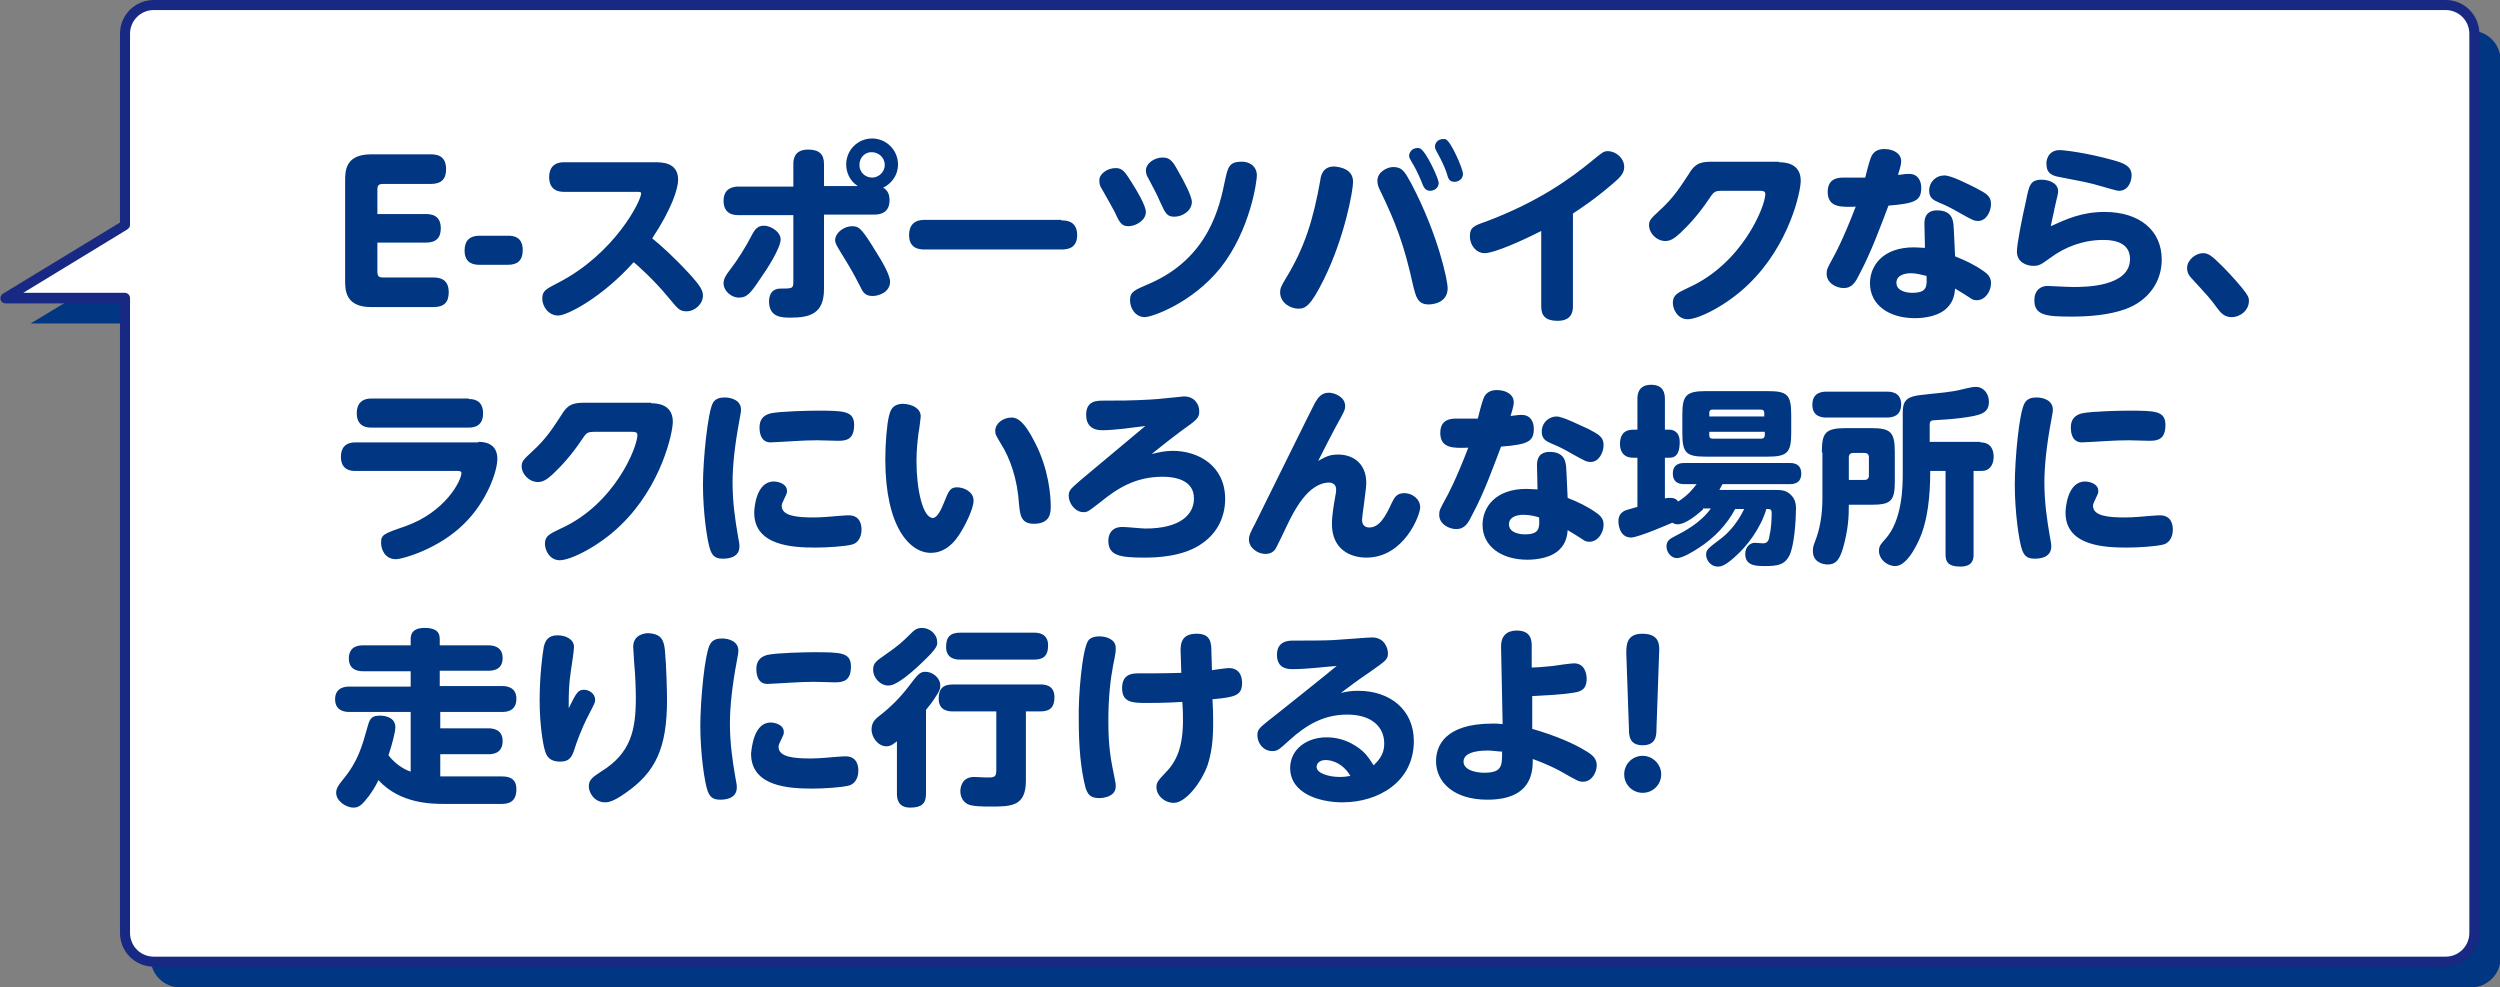
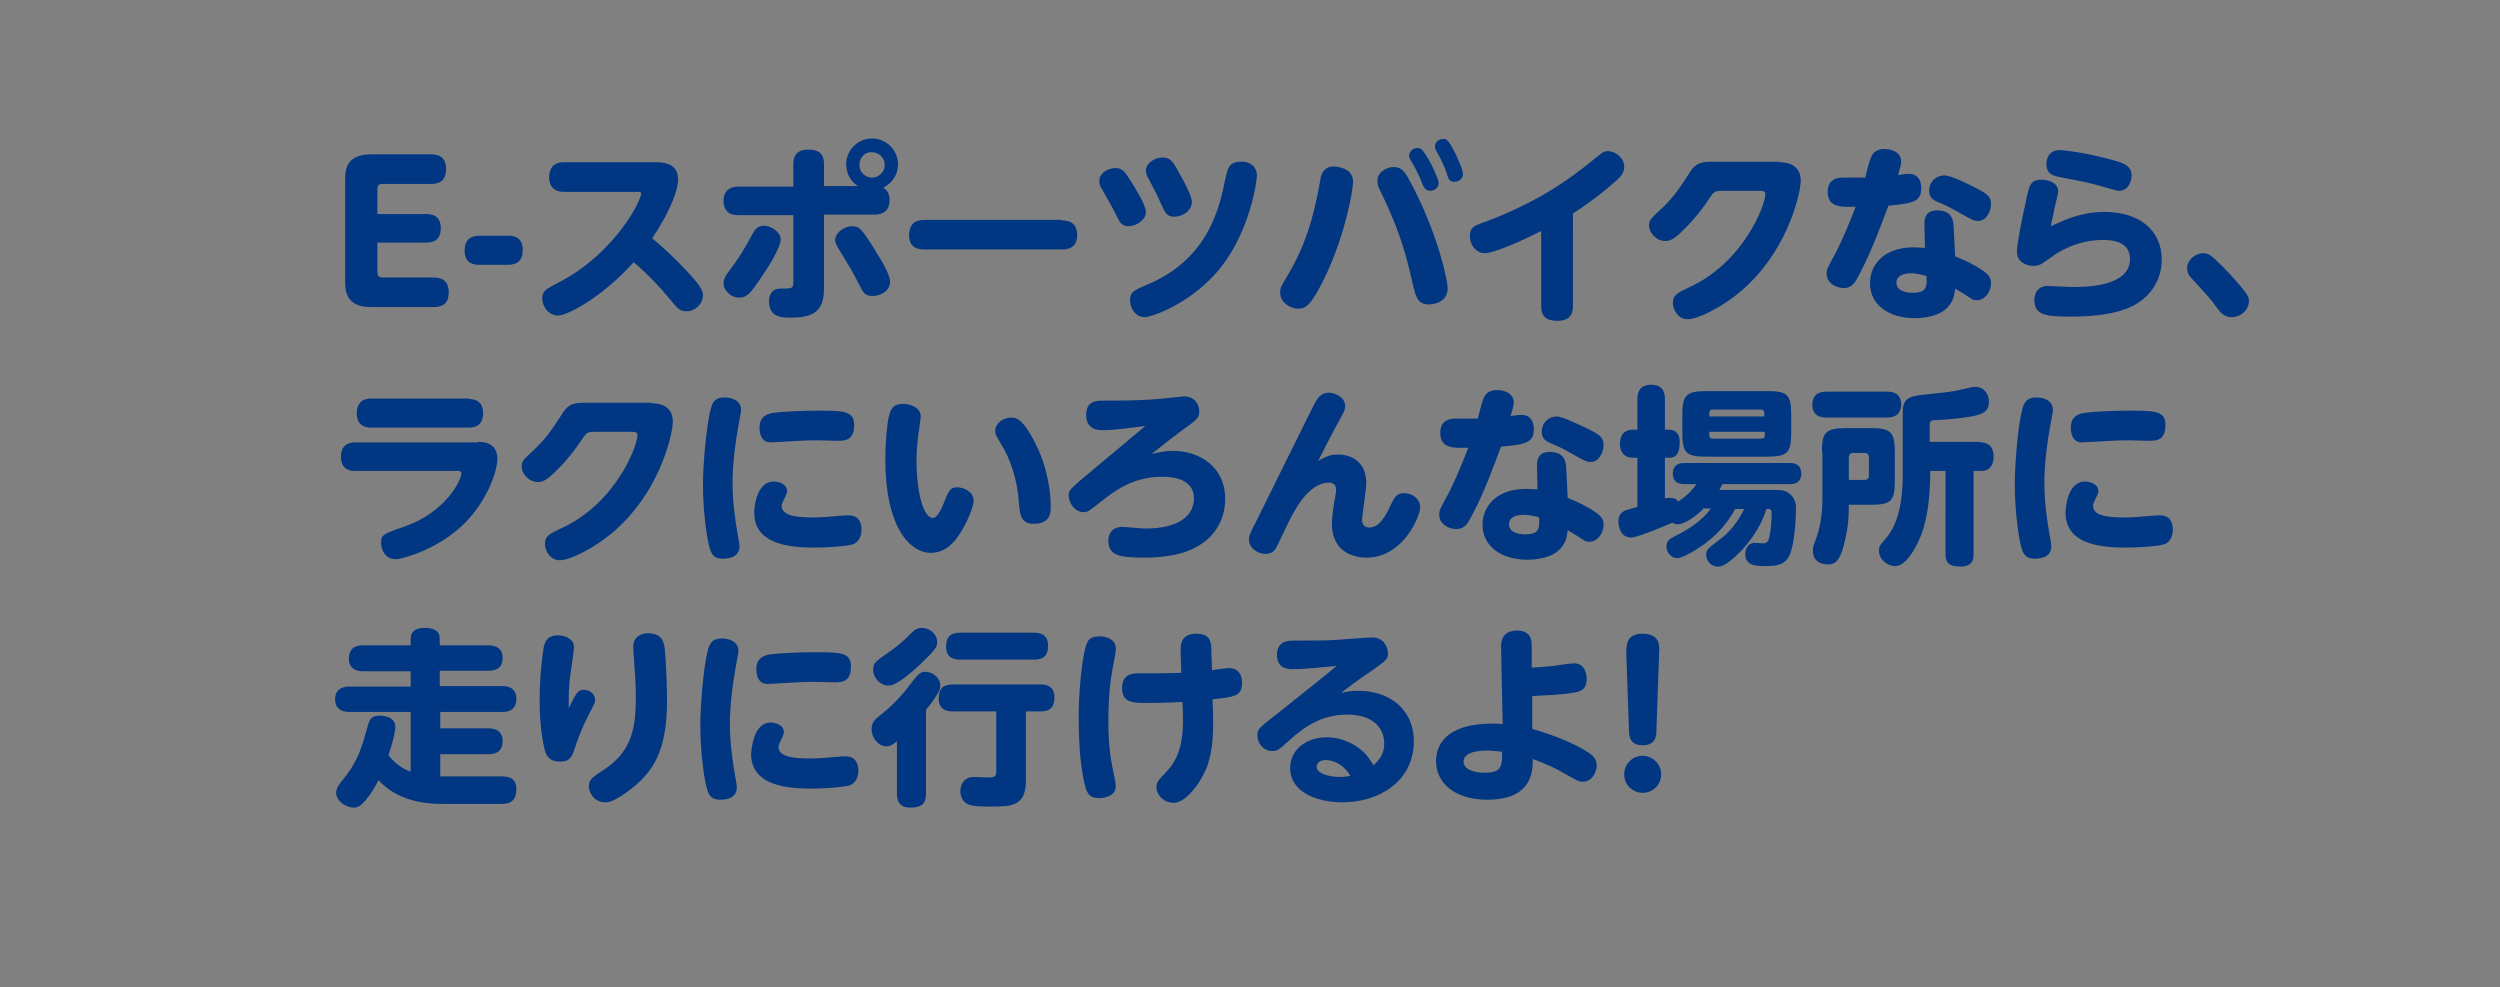
<svg xmlns="http://www.w3.org/2000/svg" id="レイヤー_1" viewBox="0 0 473 186.8">
  <rect x="0" y="0" width="473" height="186.8" fill="#808080" stroke="none" />
  <style>.st0{fill:#003682}</style>
-   <path class="st0" d="M467.5 5.8H34c-3 0-5.5 2.5-5.5 5.5v36.2L5.8 61.2h22.7v120.1c0 3 2.5 5.5 5.5 5.5h433.6c3 0 5.5-2.5 5.5-5.5V11.2c-.1-3-2.6-5.4-5.6-5.4z" />
-   <path d="M462.7 1H29.1c-3 0-5.5 2.5-5.5 5.5v36.2L1 56.4h22.7v120.1c0 3 2.5 5.5 5.5 5.5h433.6c3 0 5.5-2.5 5.5-5.5V6.4c-.1-3-2.6-5.4-5.6-5.4z" fill="#fff" />
-   <path d="M462.7 182.9H29.1c-3.6 0-6.4-2.9-6.4-6.4V57.4H1c-.4 0-.8-.3-.9-.7-.1-.4.1-.9.4-1.1l22.2-13.5V6.4c0-3.6 2.9-6.4 6.4-6.4h433.6c3.6 0 6.4 2.9 6.4 6.4v170.1c0 3.5-2.9 6.4-6.4 6.4zM4.4 55.4h19.2c.5 0 1 .4 1 1v120.1c0 2.5 2 4.5 4.5 4.5h433.6c2.5 0 4.5-2 4.5-4.5V6.4c0-2.5-2-4.5-4.5-4.5H29.1c-2.5 0-4.5 2-4.5 4.5v36.2c0 .3-.2.6-.5.8l-19.7 12z" fill="#182983" />
  <path class="st0" d="M80.6 40.5c1 0 2.8.2 2.8 2.7 0 1.9-1 2.7-2.8 2.7h-9.2v5.5c0 .8.2 1.1 1.1 1.1H82c1.2 0 2.9.3 2.9 2.8 0 1.9-.9 2.8-2.9 2.8H70.2c-4.9 0-4.9-3.3-4.9-5V34.2c0-1.8 0-5 4.9-5h11.3c1.1 0 2.9.2 2.9 2.8 0 1.9-.9 2.8-2.9 2.8h-9c-.9 0-1.1.3-1.1 1.1v4.6h9.2zm10.1 9.6c-1 0-2.8-.2-2.8-2.7 0-1.9 1-2.8 2.8-2.8h5.4c.9 0 2.8.1 2.8 2.7 0 2-1 2.8-2.8 2.8h-5.4zm16-13.8c-2.7 0-2.8-2.1-2.8-2.8 0-1.5.7-2.8 2.8-2.8H124c1.2 0 4.3 0 4.3 3.3 0 1.7-1.2 5.5-4.9 11.1 1.5 1.2 4.2 3.6 7.3 7 1.3 1.5 2.3 2.6 2.3 3.8 0 1.6-1.5 3-3.1 3-1.3 0-1.6-.4-3.5-2.7-2.8-3.4-5.9-6.1-6.5-6.6-6 6.7-12.6 10.1-14.3 10.1-1.8 0-3-1.7-3-3.2 0-1.5.7-1.8 3-3 10.7-5.5 15.7-15.5 15.7-16.9 0-.3-.3-.3-.8-.3h-13.8zm43.4-5.3c0-1.3.5-2.7 2.8-2.7 2.1 0 3 .9 3 2.7v4.2h6.4c-1.6-1-2.2-2.7-2.2-4.1 0-2.7 2.2-4.9 4.9-4.9s4.9 2.2 4.9 4.9c0 2.3-1.5 3.8-2.8 4.4 1 .6 1.2 1.5 1.2 2.4 0 2.4-1.8 2.7-2.8 2.7h-9.6v14.1c0 4.6-2.6 5.4-6.3 5.4-1.6 0-4.1 0-4.1-3.1 0-.7.2-2.4 2.2-2.4 2.2 0 2.4 0 2.4-1.3V40.7h-10.4c-.6 0-2.8 0-2.8-2.7 0-2.4 1.8-2.7 2.8-2.7h10.4V31zm-13.2 22.6c0-.9.5-1.6 1.1-2.4 1.7-2.2 3.1-4.5 4.4-7 .3-.5.8-1.5 2.1-1.5 1.4 0 3.2 1.2 3.2 2.6 0 1.6-2.6 5.7-3.9 7.5-1.8 2.7-2.5 3.5-3.9 3.5-1.4.1-3-1.2-3-2.7zm24.3-10.8c1.3 0 1.8.3 4.7 5.1.9 1.4 2.5 4.1 2.5 5.4 0 1.9-2 2.7-3.3 2.7-1.3 0-1.8-.6-2.3-1.7-1.6-3.1-1.8-3.4-4-7-.6-1-.8-1.4-.8-1.9.1-1.5 1.8-2.6 3.2-2.6zm1.4-11.6c0 1.4 1.1 2.4 2.4 2.4 1.3 0 2.4-1.1 2.4-2.4 0-1.4-1.2-2.4-2.4-2.4-1.3-.1-2.4 1-2.4 2.4zm38.2 10.5c.8 0 3 0 3 2.8 0 2.7-2.2 2.7-3 2.7H175c-.8 0-3 0-3-2.7 0-2.8 2.1-2.9 3-2.9h25.8zm10.3-9.9c1.3 0 1.8.8 3 2.7.9 1.4 2.7 4.4 2.7 5.6 0 1.6-1.9 2.7-3.3 2.7-1.3 0-1.7-.7-2.6-2.7-.4-.8-1.5-2.7-2.4-4.3-.4-.6-.5-1-.5-1.6-.1-1.2 1.4-2.4 3.1-2.4zm26.7 1.4c0 1-1.2 10.3-6.9 17.5-5.4 6.7-13 9.3-14.3 9.3-1.8 0-2.8-1.7-2.8-3.2 0-1.6.8-1.9 3.6-3.1 11.4-4.9 13.4-14.8 14.4-19.7.5-2.2.7-3.4 3-3.4 1.5-.1 3 .8 3 2.6zM220 29.8c1.5 0 2 .9 3.2 3.1.7 1.2 2.3 4.2 2.3 5.3 0 1.7-1.8 2.8-3.3 2.8-1.4 0-1.7-.6-2.7-2.8-.8-1.8-1-2.1-2.2-4.4-.2-.3-.5-.9-.5-1.5 0-1.4 1.6-2.5 3.2-2.5zm36 4.6c0 1.7-1.6 10.5-5.5 18.4-2.6 5.3-3.6 5.6-4.9 5.6s-3.4-1-3.4-3.1c0-.8.3-1.3 1-2.5 3.7-6 5.3-11.4 6.6-18.7.1-.9.5-2.6 2.6-2.6 1.4.1 3.6.6 3.6 2.9zm11 .3c5.2 9.9 6.9 18.5 6.9 19.8 0 3.1-3.4 3.1-3.6 3.1-2.1 0-2.4-1.5-2.9-3.4-1.7-7.8-3.3-12-6.3-18.2-.2-.4-.5-1-.5-1.8 0-1.7 1.9-2.6 3-2.6 1.7 0 2.2.9 3.4 3.1zm5.2-.1c0 1-.9 1.5-1.6 1.5-1 0-1.3-.8-1.6-1.6-.6-1.5-1.4-3.1-2-4-.1-.3-.4-.6-.4-1 0-.6.5-1.5 1.6-1.5.2 0 .3 0 .5.1 1.1.5 3.5 5.7 3.5 6.5zm4.6-1.7c0 1-.9 1.5-1.6 1.5-1 0-1.2-.6-1.5-1.7-.4-1.2-1-2.4-1.7-3.7-.4-.7-.5-.9-.5-1.3 0-.6.5-1.4 1.6-1.4.2 0 .4 0 .5.1 1 .5 3.2 5.6 3.2 6.5zM297.6 58c0 1.4-.6 2.7-2.9 2.7-2.2 0-3.1-.9-3.1-2.7V43.7c-3.5 1.8-8.9 4.2-10.7 4.2-1.6 0-2.8-1.5-2.8-3.2s.8-2 3.1-2.8c10.1-3.8 16.1-8.3 19.8-11.3 2.2-1.8 2.4-2 3.2-2 1.5 0 3.1 1.3 3.1 3 0 1.2-.8 2-2.1 3.1-3.6 3.1-6.1 4.7-7.6 5.7V58zm39-27.3c.8 0 4.1 0 4.1 3.5 0 2-2.1 12.1-9.9 19.6-4 3.9-9.4 6.6-11.5 6.6-1.9 0-2.8-1.9-2.8-3.1 0-1.5.9-1.9 3-2.9C329.7 49.8 334 39 334 36.7c0-.6-.6-.6-1.1-.6H326c-1.6 0-1.7.1-2.7 1.6-1.8 2.7-3.7 4.8-5.4 6.4-.9.8-1.7 1.5-2.8 1.5-1.7 0-3.1-1.5-3.1-3 0-.9.4-1.3 1.8-2.6 3-2.7 4.2-4.8 5.8-7.2 1.3-2.2 2.6-2.2 4.7-2.2h12.3zm15.3 21c-.8 1.6-1.4 2.8-3.1 2.8-1.3 0-3.2-.9-3.2-2.7 0-.8.1-1 1.3-3.2.3-.5 1.9-3.5 4.2-9.5-2.7.1-5.3.2-5.3-2.8 0-2.7 2.2-2.7 3.1-2.7h4c.1-.5.8-3.1 1-3.6.5-1.6 1.8-1.8 2.6-1.8 1.7 0 3.2.8 3.2 2.3 0 .5-.1 1-.6 2.6 1.5-.2 1.7-.2 2.1-.2 1.8 0 2.3 1.5 2.3 2.6 0 2.4-1 3-6.2 3.4-1.6 4.2-3.2 8.6-5.4 12.8zm12.2-9.4c0-2.1 1.3-2.5 2.4-2.5 2.9 0 3 2 3.1 2.7.1 1 .2 4.3.3 6 2 .8 3.7 1.6 5.4 2.8 1 .7 1.4 1.3 1.4 2.3 0 1.4-1 3.2-2.7 3.2-.5 0-.8-.1-1.2-.4-.4-.3-2.4-1.5-2.9-1.8-.1 1.6-.6 2.6-1.2 3.3-1.6 2-4.8 2.3-6.4 2.3-4.9 0-8.5-2.5-8.5-6.6 0-3.3 2.4-6.8 8.3-6.8.9 0 1.6.1 2.1.1 0-.6-.1-3.8-.1-4.6zm-2.6 9.4c-1 0-2.7.3-2.7 1.8 0 1.6 2 1.9 3 1.9 2.8 0 2.8-1.2 2.7-3.2-.6-.1-1.7-.5-3-.5zm12.4-16.1c1.9 1 2.8 1.5 2.8 3 0 1.4-.9 3.2-2.4 3.2-.8 0-1-.1-3.5-1.5-1.9-1.1-2.8-1.5-4-2-.9-.4-1.8-.8-1.8-2.2 0-1.8 1.4-2.9 2.8-2.9 1.2-.1 4.5 1.6 6.1 2.4zm24.3 4.5c6.6 0 10.8 3.5 10.8 9 0 4.2-2.5 7.8-6.9 9.4-3.1 1.1-6.8 1.4-10.1 1.4-4.8 0-7.1-.2-7.1-3.1 0-1.8 1.1-2.7 2.5-2.7.4 0 1.9.1 2.2.1.3 0 1.5.1 2.7.1 2.1 0 10.7 0 10.7-5.3 0-3.6-4-3.6-5.1-3.6-3.7 0-7.2 1.3-10 3.4-1.8 1.3-2.1 1.5-3.2 1.5-1.3 0-3.1-.7-3.1-2.7 0-1.4.9-6 1.7-9.5.6-3 .8-4.1 3-4.1 1.1 0 3.1.5 3.1 2.2 0 .4-.1.7-.7 3.3 0 .2-.4 1.8-.7 3.3 2.9-1.3 5.8-2.7 10.2-2.7zm-8.5-11.7c.8 0 5.1.5 10.1 1.9 2.2.6 3.5 1.2 3.5 2.9 0 .9-.5 2.9-2.4 2.9-.5 0-2.7-.7-3.1-.8-2.7-.8-4-1-8.1-1.8-1.1-.2-2.5-.5-2.5-2.4-.1-.2 0-2.7 2.5-2.7zM422.2 60c-1.4 0-2.1-.9-2.7-1.7-1.3-1.8-1.7-2.2-4.9-5.7-.4-.4-.8-1-.8-1.9 0-1.5 1.6-2.8 3-2.8 1 0 1.6.4 3.7 2.5 1.8 1.8 3.7 4 4.4 5 .4.6.6.9.6 1.5 0 1.8-1.6 3.1-3.3 3.1zM90.5 83.6c.7 0 3.6 0 3.6 3.2 0 2.4-2 8.1-6.3 12.3-4.7 4.7-11.6 6.7-12.9 6.7-2.1 0-2.8-1.9-2.8-3.1 0-1.5.4-1.7 4.5-3.1 7.7-2.7 10.7-8.7 10.7-10.1 0-.4-.5-.4-.8-.4H67.2c-.6 0-2.7 0-2.7-2.7 0-1.7.9-2.7 2.7-2.7h23.3zm-1.8-8.1c.6 0 2.7 0 2.7 2.7 0 2.3-1.5 2.7-2.7 2.7H70.2c-.5 0-2.7 0-2.7-2.7 0-2.3 1.5-2.8 2.7-2.8h18.5zm34.5.8c.8 0 4.1 0 4.1 3.5 0 2-2.1 12.1-9.9 19.6-4 3.9-9.4 6.6-11.5 6.6-1.9 0-2.8-1.9-2.8-3.1 0-1.5.9-1.9 3-2.9 10.2-4.6 14.5-15.4 14.5-17.7 0-.6-.6-.6-1.1-.6h-6.8c-1.6 0-1.7.1-2.7 1.6-1.8 2.7-3.7 4.8-5.4 6.4-.9.8-1.7 1.5-2.8 1.5-1.7 0-3.1-1.5-3.1-3 0-.9.4-1.3 1.8-2.6 3-2.7 4.2-4.8 5.8-7.2 1.3-2.2 2.6-2.2 4.7-2.2h12.2zm11.7-.1c.5-.8 1.3-1 2.2-1 1.4 0 3.1.6 3.1 2.3 0 .5-.1.8-.3 2-.9 4.8-1.3 8.7-1.3 11.8 0 3.7.5 7.1 1 10 .3 1.5.3 1.7.3 2.1 0 2.3-2.6 2.3-3.1 2.3-1.2 0-1.9-.3-2.4-1.6-.6-1.6-1.4-7.2-1.4-12.4 0-4.6.9-13.8 1.9-15.5zm11.5 14.9c.8 0 2.5.4 2.5 1.8 0 .4-.1.6-.3 1-.5 1.1-.7 1.4-.7 1.8 0 2 3.1 2.2 6.1 2.2 1.7 0 3.4-.2 4.8-.3 1.3-.1 1.4-.1 1.8-.1 2.3 0 2.4 2.1 2.4 2.7 0 1.8-1 2.6-1.7 2.8-1.4.4-5 .6-7 .6-4.2 0-11.6-.3-11.6-6.6 0-1 .4-5.9 3.7-5.9zm12.2-7.7c-.6 0-3.4-.1-4-.1-2.8 0-6.2.3-6.8.3-.4 0-1.8.1-2 .1-2.1 0-2.1-2.4-2.1-2.8 0-1.4.6-2.3 2.1-2.7 2-.4 7.3-.5 8.7-.5 5.1 0 7.1 0 7.1 2.7s-1.4 3-3 3zm15.6-4.6c0 .1-.3 2.7-.4 3-.2 1.6-.4 3.3-.4 5.5 0 5.3 1.2 10.7 3.1 10.7.8 0 1.6-1.6 2.1-2.9.9-2.3 1.2-2.9 2.5-2.9 1.2 0 3.1.8 3.1 2.5 0 1.6-1.7 4.8-1.9 5.1-.9 1.6-2.7 4.8-6.2 4.8-3.9 0-8.6-4.8-8.6-17.7 0-3 .3-6.7.7-8.2.2-.8.5-2.3 2.7-2.3 1.8.1 3.3.9 3.3 2.4zm21.6 4.9c2.6 5 3 10 3 12.1 0 1.1 0 3.3-3.2 3.3-2.5 0-2.6-1.8-2.8-3.7-.3-4.8-1.7-8.7-3.4-11.4-1-1.7-1.1-1.8-1.1-2.5 0-1.4 1.5-2.5 3.1-2.5.8 0 2.2.3 4.4 4.7zm12.7-2.3c-1.9 0-3-1-3-2.9 0-2.7 2-2.7 3.3-2.7 2.8 0 5.3 0 8.8-.2.8 0 6.3-.6 6.4-.6 2 0 2.9 1.5 2.9 2.8s-.4 1.6-3.5 3.8c-2.8 2.1-4.5 3.5-5.5 4.3 1.3-.3 2.4-.6 4-.6 4.8 0 9.9 2.8 9.9 9.1 0 3.4-1.5 6.4-4.2 8.3-3.6 2.7-9 2.8-11.1 2.8-4.7 0-6.8-.4-6.8-3.2 0-1.1.5-2.6 2.7-2.6.7 0 3.7.3 4.3.3 6.7 0 9.2-2.7 9.2-5.7 0-3.5-3.6-4.1-5.9-4.1-5.2 0-8.6 2.2-11.8 4.8-2.2 1.7-2.4 1.9-3.2 1.9-1.6 0-2.8-1.7-2.8-3.1 0-1.1.5-1.4 2.3-3 1.9-1.6 10.5-8.8 12.2-10.2-2.4.3-5.8.8-8.2.8zm44.7 4.6c2.6 0 5.3 1.5 5.3 5.4 0 1.1-.8 6.4-.8 6.9 0 .3 0 1.5 1.4 1.5 1.9 0 3.1-2.2 4.2-4.6.5-1 .9-1.9 2.4-1.9s3 1.1 3 2.7c0 1.4-3 9.5-10.2 9.5-2.7 0-6.5-1.3-6.5-6.4 0-1.5.4-3.9.5-4.4.3-1.6.3-1.8.3-2.1 0-1.2-1.1-1.3-1.3-1.3-4.1 0-6.8 5.7-7.8 7.7-.8 1.7-2.2 4.6-2.4 4.9-.3.4-.8.9-1.9.9-1.5 0-3.1-1.2-3.1-2.7 0-.8.3-1.4 1.2-3.1 1.8-3.6 10.7-21.7 11.3-22.8.5-.8 1.1-1.9 2.6-1.9 1.1 0 3.1.8 3.1 2.5 0 .8-.2 1.1-1.8 4-.7 1.3-2.3 4.4-3.3 6.4 1.6-.9 2.3-1.2 3.8-1.2zm25.4 11.3c-.8 1.6-1.4 2.8-3.1 2.8-1.3 0-3.2-.9-3.2-2.7 0-.8.1-1 1.3-3.2.3-.5 1.9-3.5 4.2-9.5-2.7.1-5.3.2-5.3-2.8 0-2.7 2.2-2.7 3.1-2.7h4c.1-.5.8-3.1 1-3.6.5-1.6 1.8-1.8 2.6-1.8 1.7 0 3.2.8 3.2 2.3 0 .5-.1 1-.6 2.6 1.5-.2 1.7-.2 2.1-.2 1.8 0 2.3 1.5 2.3 2.6 0 2.4-1 3-6.2 3.4-1.6 4.2-3.2 8.7-5.4 12.8zm12.2-9.3c0-2.1 1.3-2.5 2.4-2.5 2.9 0 3 2 3.1 2.7.1 1 .2 4.3.3 6 2 .8 3.7 1.6 5.4 2.8 1 .7 1.4 1.3 1.4 2.3 0 1.4-1 3.2-2.7 3.2-.5 0-.8-.1-1.2-.4-.4-.3-2.4-1.5-2.9-1.8-.1 1.6-.6 2.6-1.2 3.3-1.6 2-4.8 2.3-6.4 2.3-4.9 0-8.5-2.5-8.5-6.6 0-3.3 2.4-6.8 8.3-6.8.9 0 1.6.1 2.1.1 0-.6-.1-3.9-.1-4.6zm-2.6 9.4c-1 0-2.7.3-2.7 1.8 0 1.6 2 1.9 3 1.9 2.8 0 2.8-1.2 2.7-3.2-.6-.2-1.7-.5-3-.5zm12.4-16.2c1.9 1 2.8 1.5 2.8 3 0 1.4-.9 3.2-2.4 3.2-.8 0-1-.1-3.5-1.5-1.9-1.1-2.8-1.5-4-2-.9-.4-1.8-.8-1.8-2.2 0-1.8 1.4-2.9 2.8-2.9 1.2 0 4.5 1.7 6.1 2.4zm21.6 15.2c-.9.8-3.2 2.8-4.8 2.8-.5 0-.8-.2-1-.3 0 0-6.4 2.8-7.8 2.8-2.4 0-2.4-3-2.4-3.1 0-1.1.6-1.6.9-1.8.4-.3.7-.3 2.7-.9v-9.3h-.8c-2.2 0-2.5-1.7-2.5-2.6 0-1.5.6-2.7 2.5-2.7h.8v-5.8c0-.6 0-2.7 2.6-2.7 2.4 0 2.6 1.7 2.6 2.7v5.8h.9c.3 0 1.9.1 1.9 2.3 0 1.3-.2 3-1.9 3h-.9v7.7c.4-.1.6-.1 1-.1 1 0 1.3.4 1.5.7 2-1.3 2.8-2.4 3.5-3.3h-2.3c-.5 0-2.2 0-2.2-2s1.7-2 2.2-2h19.9c.5 0 2.2 0 2.2 2s-1.7 2-2.2 2h-12.7c-.2.4-.3.5-.6 1.1h10.4c1.2 0 2.1 0 3 .8 1 .9 1.1 1.9 1.1 2.7 0 2.1-.3 6.9-1.2 8.8-.9 1.9-2.3 2.1-4.7 2.1-1.8 0-3.7-.1-3.7-2.3 0-1.3.9-2.1 1.8-2.1.3 0 1.4.1 1.6.1.9 0 1.1-.7 1.2-1.5.3-1.2.4-3 .4-4.2 0-.8-.3-.8-1-.8-1.1 3.7-3.7 7.1-6 9.1-1.8 1.6-2.5 1.8-3.2 1.8-1.4 0-2.2-1.3-2.2-2.2 0-1 .3-1.2 2.8-3.1.8-.6 2.9-2.4 4.4-5.6h-1.7c-1.6 3-4 5.5-6.8 7.3-1 .7-3.2 2-4.2 2-1.2 0-2-1.2-2-2.2 0-1.2.8-1.5 1.5-1.9 1.8-.9 5-2.6 6.9-5.3h-1.5zm16.7-14.5c0 3.7-.7 4.5-4.5 4.5h-11.6c-3.8 0-4.5-.7-4.5-4.5v-3.4c0-3.7.7-4.5 4.5-4.5h11.6c3.7 0 4.5.6 4.5 4.5v3.4zm-5.1-3.1v-.7c0-.4-.2-.6-.7-.6H324c-.5 0-.6.3-.6.6v.7h10.4zm0 2.9h-10.4v.7c0 .4.2.6.7.6h9.1c.5 0 .7-.3.7-.6v-.7zm23.2-7.6c.6 0 2.7 0 2.7 2.4 0 2.2-1.6 2.5-2.7 2.5h-11.4c-.6 0-2.7 0-2.7-2.4 0-2.3 1.7-2.5 2.7-2.5H357zm-12.3 11.5c0-3.7.6-4.6 4.6-4.6h4.7c3.8 0 4.5.8 4.5 4.6V91c0 3.8-.7 4.5-4.5 4.5h-4.2c0 2.3-.1 4.6-1.1 8.2-.7 2.3-1.4 3.1-2.9 3.1-1 0-2.8-.5-2.8-2.5 0-.8.1-1.1.5-2.1.8-2.1 1.3-4.7 1.3-7.9v-8.7zm5.2 5.2h2.9c.5 0 .8-.3.8-.8v-3.5c0-.5-.3-.8-.8-.8h-2.2c-.5 0-.8.3-.8.8v4.3zm24.8-7.1c2.3 0 2.5 1.9 2.5 2.7 0 1.7-.9 2.7-2.2 2.7h-1.6v15.8c0 .7 0 2.3-2.5 2.3-2.4 0-2.8-1-2.8-2.3V89.1h-2.9c0 5.3-.6 9-1.6 11.8-.5 1.4-2.6 6.2-5 6.2-1.6 0-3.1-1.3-3.1-2.9 0-.9.4-1.3 1.1-2.1 3.4-3.6 3.4-10.3 3.4-12.6V78.1c0-2.3.7-3.1 3.7-3.4 3.6-.4 5.4-.5 7.4-1 2.1-.5 2.3-.5 2.8-.5 1.3 0 2.4 1.2 2.4 2.8 0 2.2-1.5 2.6-5.4 3.1-1.6.2-3.1.3-4.8.4-.8 0-1 .2-1 .9v3.2h9.6zm8.4-7.5c.5-.8 1.3-1 2.2-1 1.4 0 3.1.6 3.1 2.3 0 .5-.1.8-.3 2-.9 4.8-1.3 8.7-1.3 11.8 0 3.7.5 7.1 1 10 .3 1.5.3 1.7.3 2.1 0 2.3-2.6 2.3-3.1 2.3-1.2 0-1.9-.3-2.4-1.6-.6-1.6-1.4-7.2-1.4-12.4 0-4.6.8-13.8 1.9-15.5zm11.4 14.9c.8 0 2.5.4 2.5 1.8 0 .4-.1.6-.3 1-.5 1.1-.7 1.4-.7 1.8 0 2 3.1 2.2 6.1 2.2 1.7 0 3.4-.2 4.8-.3 1.3-.1 1.4-.1 1.8-.1 2.3 0 2.4 2.1 2.4 2.7 0 1.8-1 2.6-1.7 2.8-1.4.4-5 .6-7 .6-4.2 0-11.6-.3-11.6-6.6 0-1 .4-5.9 3.7-5.9zm12.2-7.7c-.6 0-3.4-.1-4-.1-2.8 0-6.2.3-6.8.3-.4 0-1.8.1-2 .1-2.1 0-2.1-2.4-2.1-2.8 0-1.4.6-2.3 2.1-2.7 2-.4 7.3-.5 8.7-.5 5.1 0 7.1 0 7.1 2.7s-1.4 3-3 3zM94.9 146.9c1 0 2.8.1 2.8 2.4 0 2.4-1.4 2.8-2.8 2.8H84.1c-2.3 0-8.4 0-12.5-4.5-.6 1.3-1.3 2.3-1.8 3-1.3 1.7-1.9 2.2-2.9 2.2-1.5 0-3.3-1.3-3.3-2.8 0-.8.4-1.4 1.2-2.4 3-3.6 3.7-6.4 4.8-10.3.4-1.5.9-1.9 2.3-1.9.5 0 2.9.1 2.9 2.2 0 .9-.6 3.2-1.3 5.3 1.6 2.1 3.6 2.9 4.2 3.1v-11.3H66.1c-.5 0-2.7 0-2.7-2.4s2.2-2.4 2.7-2.4h11.6V127h-9c-.5 0-2.7 0-2.7-2.4 0-2.5 2.1-2.5 2.7-2.5h9v-1.2c0-1.7 1.3-2.1 2.6-2.1 1.8 0 2.9.5 2.9 2.1v1.2h9.2c.5 0 2.7 0 2.7 2.4s-2.1 2.4-2.7 2.4h-9.2v2.9H95c.5 0 2.7 0 2.7 2.4 0 2.5-2.1 2.5-2.7 2.5H83.3v3.1h9.1c.5 0 2.7 0 2.7 2.4 0 2.5-2.1 2.5-2.7 2.5h-9.1v4.2h11.6zm15.6-16.4c.9 0 2.1.7 2.1 1.9 0 .5-.1.7-1.2 2.8-1.5 2.9-2.3 5.3-2.6 6.2-.5 1.6-.9 2.7-2.8 2.7-2 0-2.6-1-2.9-2.1-.4-1.3-1-5-1-9.5s.5-8.5.8-10.2c.3-1.1.8-2.1 2.6-2.1 1.6 0 3.1.8 3.1 2.2 0 .7-.5 4-.6 4.6-.4 2.7-.4 4.2-.4 7 1.4-2.8 1.7-3.5 2.9-3.5zm15.3-7.5c.3 3.1.4 8.2.4 9.4 0 9.2-2.2 13.7-7.8 17.6-2.5 1.8-3.5 1.8-3.9 1.8-2.2 0-3.1-2-3.1-3 0-1.3.8-1.8 2.3-2.8 5.7-3.5 6.6-7.9 6.6-14 0-1.4-.1-4.5-.3-6.4-.1-2-.2-2.9-.2-3.2 0-2.4 2.3-2.6 2.8-2.6 2.6.1 3 1.4 3.2 3.2zm8.6-1.2c.5-.8 1.3-1 2.2-1 1.4 0 3.1.6 3.1 2.3 0 .5-.1.8-.3 2-.9 4.8-1.3 8.7-1.3 11.8 0 3.7.5 7.1 1 10 .3 1.5.3 1.7.3 2.1 0 2.3-2.6 2.3-3.1 2.3-1.2 0-1.9-.3-2.4-1.6-.6-1.6-1.4-7.2-1.4-12.4 0-4.5.8-13.8 1.9-15.5zm11.4 14.9c.8 0 2.5.4 2.5 1.8 0 .4-.1.6-.3 1-.5 1.1-.7 1.4-.7 1.8 0 2 3.1 2.2 6.1 2.2 1.7 0 3.4-.2 4.8-.3 1.3-.1 1.4-.1 1.8-.1 2.3 0 2.4 2.1 2.4 2.7 0 1.8-1 2.6-1.7 2.8-1.4.4-5 .6-7 .6-4.2 0-11.6-.3-11.6-6.6.1-1 .5-5.9 3.7-5.9zm12.2-7.6c-.6 0-3.4-.1-4-.1-2.8 0-6.2.3-6.8.3-.4 0-1.8.1-2 .1-2.1 0-2.1-2.4-2.1-2.8 0-1.4.6-2.3 2.1-2.7 2-.4 7.3-.5 8.7-.5 5.1 0 7.1 0 7.1 2.7 0 2.6-1.3 3-3 3zm11.9 11c-.8.6-1.3 1.1-2.2 1.1-1.5 0-2.8-1.6-2.8-3.2 0-1.4.8-2 1.4-2.5 2.1-1.6 4-3.5 5.6-5.6 1.8-2.4 2.2-2.8 3.2-2.8 1.3 0 2.8 1.1 2.8 2.6 0 .6-.1.9-.6 1.7-.9 1.5-1.7 2.4-2.1 2.9v15.9c0 1.9-.9 2.6-3 2.6-2.3 0-2.5-1.7-2.5-2.6v-10.1zm4.5-14.7c-.9.9-2.8 2.6-4.1 3.4-.8.5-1.4.9-2.3.9-1.4 0-2.8-1.4-2.8-3 0-1.2.5-1.6 2.4-2.9 2.3-1.6 3.1-2.3 4.8-4 .5-.5 1-1 2.1-1 1.3 0 2.8 1.1 2.8 2.6.1.6.1 1.2-2.9 4zm19.7 22.3c0 4.9-2.8 4.9-6.7 4.9-1.5 0-3.5 0-4.4-.5-.9-.5-1.3-1.5-1.3-2.4 0-.2 0-2.7 2.6-2.7.4 0 2.1.1 2.4.1 1.3 0 1.8 0 1.8-1.3v-11.2h-8.2c-.6 0-2.7 0-2.7-2.4 0-1.9.8-2.7 2.7-2.7h16.5c.7 0 2.7 0 2.7 2.4 0 1.9-.8 2.7-2.7 2.7h-2.7v13.1zm-12.4-22.9c-.6 0-2.7 0-2.7-2.4 0-1.9.8-2.7 2.7-2.7h13.9c.6 0 2.7 0 2.7 2.4 0 2.1-1 2.7-2.7 2.7h-13.9zm24.2-3.6c.5-.7 1.5-.8 2.1-.8 1.4 0 3.1.6 3.1 2.2 0 .6 0 .9-.5 3.3-.5 2.6-.9 6.1-.9 10.5 0 5.1.5 7.5 1.2 10.9.2.9.2 1.2.2 1.5 0 1.8-2.1 2.2-3.1 2.2-1.8 0-2.2-.8-2.6-1.9-.9-3.5-1.3-7.5-1.3-13.2-.1-3.8.6-13 1.8-14.7zm23.6 13.3c.1 4.1 0 7.1-1 10.2-1.2 3.4-4.2 7.2-6.4 7.2-1.8 0-3.3-1.4-3.3-3 0-.9.4-1.3 1.7-2.7 2.6-2.6 3.5-5.9 3.3-11.6l-.1-1.8c-3.1.2-5.9.2-6.6.2-2.7 0-4.8 0-4.8-2.8s2.1-2.8 3.2-2.8c2.1 0 5.4 0 8-.1l-.1-3.3c-.1-1.8-.2-4.1 3-4.1 2.7 0 2.8 1.7 2.8 3.6l.1 3.3c.5-.1 2.8-.4 3.2-.4 2.4 0 2.5 2.2 2.5 2.8 0 2.4-1.3 2.7-5.6 3.1l.1 2.2zm15.1-7.9c-.8 0-3 0-3-2.7s2.3-2.7 3.1-2.7c2.6 0 5.7 0 7.6-.1 1.7-.1 6.6-.5 7.3-.5 2.4 0 3 2.1 3 3 0 1.2-.4 1.4-3.5 3.6-2.5 1.7-3.4 2.4-5.4 3.9 1.3-.3 2-.4 3.3-.4 6 0 10.5 3.6 10.5 9.5 0 7.8-6.8 11.6-13.5 11.6-4.4 0-9.9-1.7-9.9-6.5 0-3.5 3.1-5.8 6.9-5.8 3.6 0 6.2 1.9 7.4 3.2.5.6.8 1 1.5 2.1 1-1 2-2.1 2-4.1 0-3.2-2.4-5.5-7-5.5-4.3 0-7.6 1.8-11 4.9-2 1.8-2.2 2-3.2 2-1.7 0-2.8-1.5-2.8-3 0-1.1.4-1.4 2.4-3 1.7-1.3 8.9-7.1 10.4-8.3.7-.6 2.1-1.7 2.2-1.8-2.7.2-5.6.6-8.3.6zm6.2 17.2c-1.2 0-1.7.7-1.7 1.3 0 1.2 2.3 1.9 4.4 1.9.8 0 1.5-.1 2-.2-1.8-3-4.4-3-4.7-3zm39.1-5.9c4.5 1.3 7.9 2.8 10 4.1 1.4.8 2.2 1.5 2.2 2.8 0 1.3-.9 3.1-2.6 3.1-.8 0-1.1-.2-4.1-1.9-.5-.3-2.6-1.4-5.4-2.4 0 2.2 0 7.7-8.6 7.7-6.2 0-9.7-3.2-9.7-7.3 0-2.7 1.5-7.1 10.7-7.1.6 0 1 0 1.9.1l-.3-14.7c0-2.8 2.1-3 3-3 2.7 0 2.8 1.9 2.8 2.9v4.1c.6 0 2.1-.1 4-.3.6-.1 3.4-.5 4-.5 2.1 0 2.4 2.1 2.4 2.9 0 2.3-1.4 2.5-2.8 2.7-1.7.3-5.4.5-7.5.6v6.2zm-8.4 4.1c-.8 0-4.6 0-4.6 2.1 0 1.5 2.1 2.1 3.9 2.1 3.4 0 3.4-1.3 3.4-4-.8 0-1.8-.2-2.7-.2zm32.8 4.5c0 2-1.6 3.5-3.5 3.5s-3.5-1.5-3.5-3.5c0-1.9 1.5-3.5 3.5-3.5 1.9 0 3.5 1.6 3.5 3.5zm-6.6-22.8c0-1.4-.1-3.8 3-3.8 3.4 0 3.3 2.2 3.2 3.8l-.5 14.3c0 1.2-.1 3-2.6 3s-2.6-1.8-2.6-3l-.5-14.3z" />
</svg>